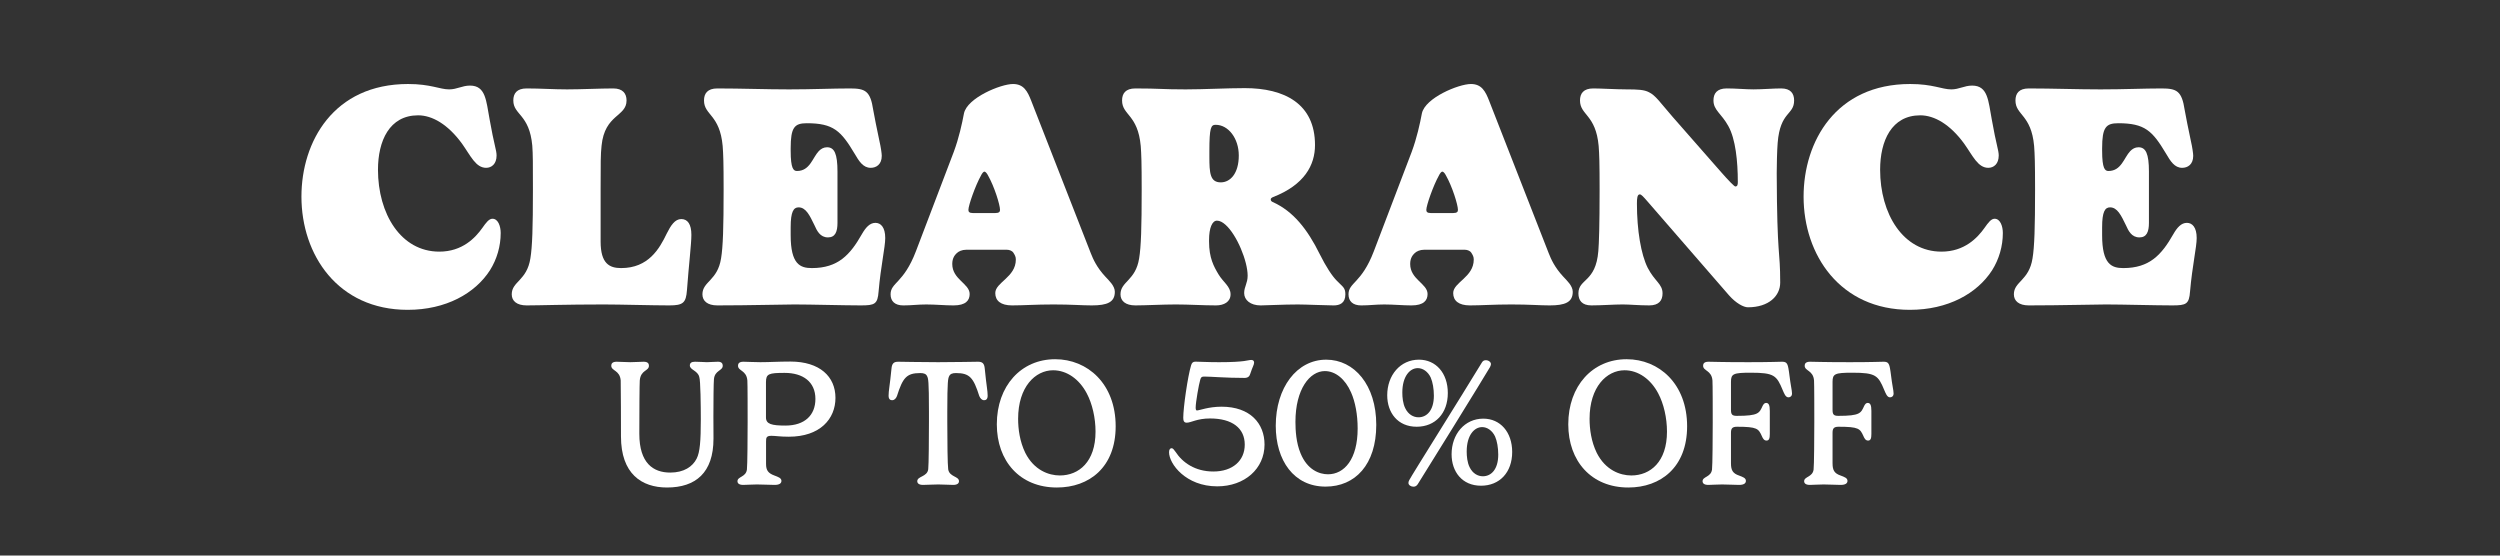
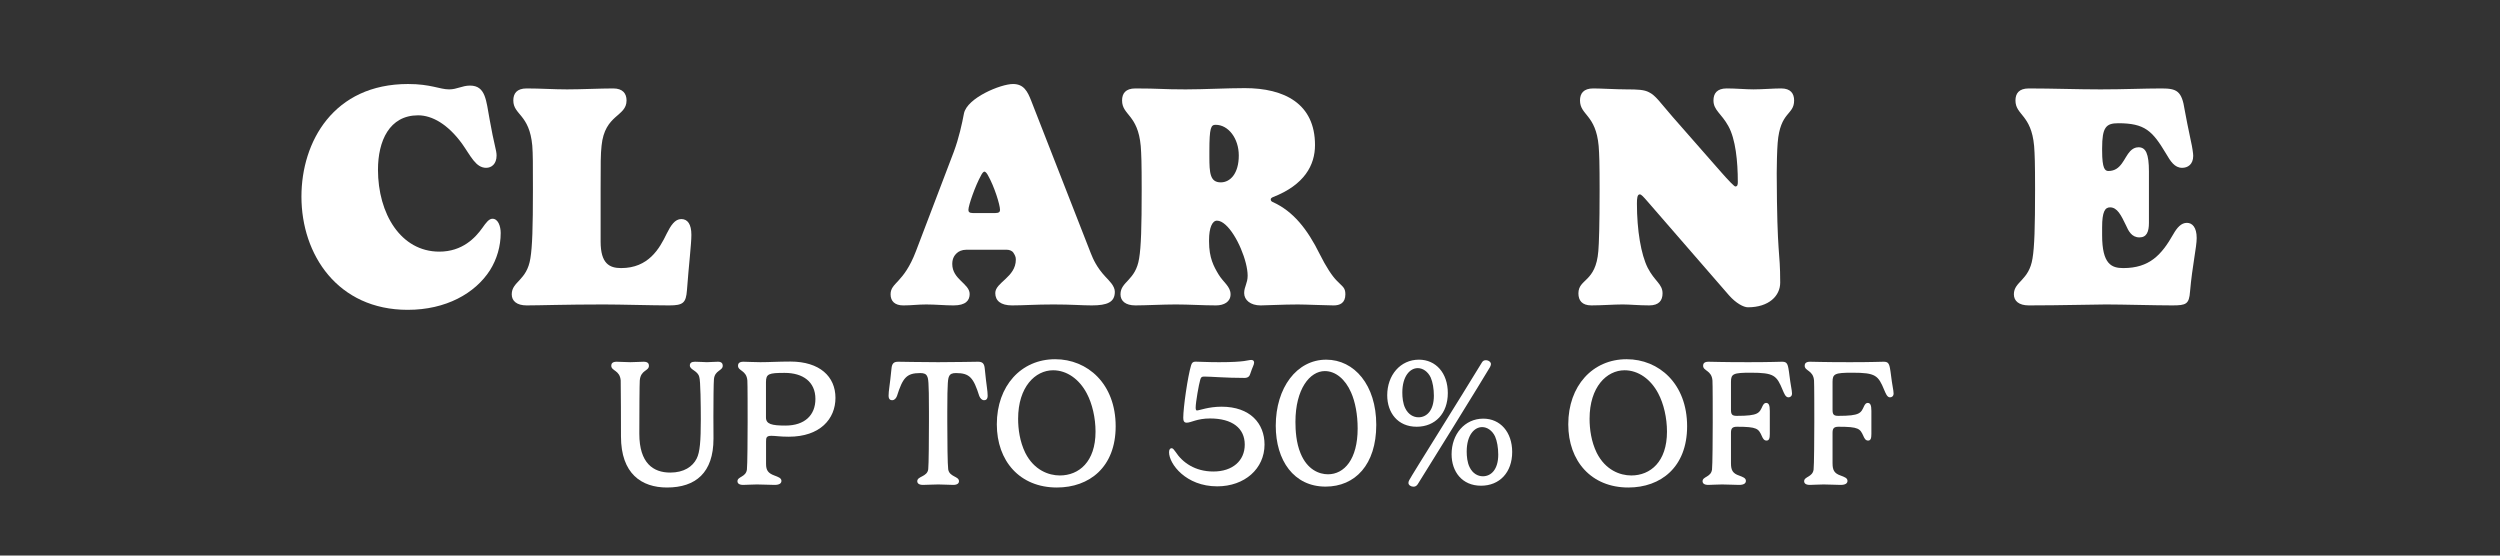
<svg xmlns="http://www.w3.org/2000/svg" viewBox="0 0 900 200" data-name="Layer 1" id="Layer_1">
  <rect x="0" y="0" width="900" height="200" fill="#333333" stroke="none" />
  <defs>
    <style>
      .cls-1 {
        fill: #fff;
      }
    </style>
  </defs>
  <g>
    <path d="M146.887,30.243c8.198,0,11.386,1.936,14.802,1.936,2.847,0,4.668-1.367,7.515-1.367,5.693,0,5.807,5.466,7.06,12.184,1.594,9.109,2.505,11.045,2.505,12.98,0,3.074-1.821,4.44-3.758,4.44-3.757,0-5.579-4.327-8.653-8.653-5.123-7.06-10.816-10.248-15.826-10.248-10.361,0-14.461,9.223-14.461,19.584,0,15.827,8.198,29.49,22.09,29.49,8.312,0,12.979-5.01,15.484-8.539,1.366-1.936,2.392-3.303,3.644-3.303,2.05,0,2.961,2.733,2.961,5.125,0,4.781-1.366,9.449-3.871,13.436-5.352,8.311-15.827,14.232-29.604,14.232-25.163,0-38.257-19.812-38.257-40.763,0-19.812,11.613-40.534,38.371-40.534Z" class="cls-1" />
    <path d="M191.625,52.446c-1.025-11.387-6.832-11.045-6.832-16.283,0-2.504,1.253-4.326,4.782-4.326,4.896,0,9.792.342,14.574.342,4.896,0,12.069-.342,16.624-.342,3.415,0,4.782,1.822,4.782,4.326,0,5.922-7.856,4.896-8.995,16.283-.342,3.188-.342,6.148-.342,15.713v18.787c0,7.97,3.188,9.563,7.4,9.563,9.793,0,13.777-6.945,16.396-12.411,1.48-2.96,2.96-5.237,5.237-5.237s3.644,1.821,3.644,5.693c0,3.302-.91,10.702-1.594,19.926-.342,4.554-1.366,5.466-6.376,5.466-6.035,0-17.648-.342-23.569-.342-13.663,0-23.114.342-27.782.342-3.529,0-5.352-1.595-5.352-3.986,0-4.668,5.466-4.896,6.718-12.979.684-4.099.911-11.045.911-24.821,0-9.564,0-12.525-.228-15.713Z" class="cls-1" />
-     <path d="M301.493,80.227c0,3.188-.798,5.238-3.416,5.238-2.847,0-3.985-2.392-4.896-4.441-1.708-3.529-3.074-6.376-5.692-6.376-1.822,0-2.847,1.595-2.847,7.173v2.848c0,10.475,3.416,11.841,7.628,11.841,9.451,0,13.777-4.782,17.99-12.183,1.366-2.392,2.847-4.1,4.896-4.1,1.936,0,3.529,1.594,3.529,5.466,0,3.302-1.594,10.02-2.391,19.242-.342,4.555-1.366,5.011-6.376,5.011-6.035,0-17.99-.342-23.911-.342-4.669,0-15.94.342-27.782.342-3.529,0-5.352-1.595-5.352-3.986,0-4.668,5.466-4.896,6.718-12.979.684-4.099.911-11.045.911-24.821,0-9.679-.114-12.525-.342-15.6-1.024-11.387-6.718-11.045-6.718-16.396,0-2.504,1.253-4.326,4.782-4.326,8.653,0,17.421.342,25.847.342s15.599-.342,21.975-.342c5.466,0,7.287.91,8.312,7.742.455,2.732,1.252,6.377,2.277,11.387.455,1.936.797,4.326.797,5.123,0,3.188-2.05,4.327-3.985,4.327-2.732,0-4.213-2.392-5.807-5.124-4.896-8.197-7.629-10.93-17.193-10.93-4.44,0-5.807,1.479-5.807,8.994v.911c0,6.49,1.024,7.287,2.277,7.287,4.668,0,5.579-4.782,7.856-7.173.797-.797,1.707-1.367,2.96-1.367,2.619,0,3.758,2.277,3.758,8.768v18.445Z" class="cls-1" />
    <path d="M343.385,54.608c1.821-4.896,2.96-10.133,3.644-13.776,1.139-5.579,13.207-10.589,17.648-10.589,3.871,0,5.237,2.619,6.604,6.148l21.406,54.768c.854,2.162,2.163,5.123,5.237,8.426,1.253,1.365,3.416,3.301,3.416,5.465,0,3.758-2.732,4.896-8.312,4.896-3.644,0-7.173-.342-13.776-.342-6.49,0-10.817.342-14.916.342-4.1,0-6.035-1.709-6.035-4.441,0-3.871,7.401-5.693,7.401-12.069,0-1.024-.342-1.594-.911-2.505-.342-.569-1.366-1.024-2.277-1.024h-14.688c-1.48,0-2.733.569-3.416,1.253-.569.568-1.594,1.594-1.594,3.871,0,5.578,6.262,7.059,6.262,10.816,0,2.277-1.366,4.1-5.807,4.1-3.074,0-6.49-.342-9.792-.342-3.188,0-5.237.342-8.312.342-2.961,0-4.555-1.48-4.555-3.986,0-4.326,4.668-3.871,9.108-15.484l13.664-35.867ZM358.3,76.698c1.366,0,1.708-.455,1.708-1.139,0-1.822-2.049-8.426-4.326-12.41-.342-.684-.911-1.367-1.253-1.367-.455,0-.911.684-1.252,1.367-2.05,3.643-4.555,10.816-4.555,12.41,0,.684.342,1.139,1.594,1.139h8.084Z" class="cls-1" />
    <path d="M435.26,86.946c0,5.92,1.708,8.994,3.416,11.841s4.327,4.327,4.327,7.173c0,2.732-2.392,3.986-5.238,3.986-4.668,0-9.792-.342-14.46-.342s-10.931.342-14.574.342c-3.529,0-5.352-1.595-5.352-3.986,0-4.668,5.466-4.896,6.718-12.979.684-4.099.911-11.045.911-24.821,0-9.679-.114-12.525-.342-15.6-1.024-11.387-6.718-11.045-6.718-16.396,0-2.504,1.253-4.326,4.782-4.326,8.653,0,9.678.342,18.104.342,6.49,0,14.916-.455,21.292-.455,14.233,0,25.277,5.578,25.277,20.494,0,7.174-3.757,14.347-15.257,18.787-.229.114-.684.342-.684.797,0,.229.114.684.684.911,7.4,3.302,12.524,9.792,16.965,18.787,2.277,4.555,4.44,7.856,6.148,9.564,2.05,2.163,3.074,2.392,3.074,4.896,0,3.188-2.049,3.986-4.213,3.986-2.618,0-10.02-.342-12.866-.342-5.465,0-11.386.342-13.436.342-3.644,0-5.921-1.937-5.921-4.441,0-2.277,1.253-3.529,1.253-6.262,0-5.238-3.871-14.688-7.971-18.332-1.024-.911-2.05-1.48-3.074-1.48-1.708,0-2.847,2.619-2.847,6.945v.57ZM437.652,44.93c-1.708,0-2.277.911-2.277,9.564v1.936c0,5.807.228,9.223,4.099,9.223,3.416,0,6.49-3.188,6.49-9.678,0-6.148-3.758-11.045-8.312-11.045Z" class="cls-1" />
-     <path d="M508.235,54.608c1.821-4.896,2.96-10.133,3.644-13.776,1.139-5.579,13.207-10.589,17.648-10.589,3.871,0,5.237,2.619,6.604,6.148l21.406,54.768c.854,2.162,2.163,5.123,5.237,8.426,1.253,1.365,3.416,3.301,3.416,5.465,0,3.758-2.732,4.896-8.312,4.896-3.644,0-7.173-.342-13.776-.342-6.49,0-10.817.342-14.916.342-4.1,0-6.035-1.709-6.035-4.441,0-3.871,7.401-5.693,7.401-12.069,0-1.024-.342-1.594-.911-2.505-.342-.569-1.366-1.024-2.277-1.024h-14.688c-1.48,0-2.733.569-3.416,1.253-.569.568-1.594,1.594-1.594,3.871,0,5.578,6.262,7.059,6.262,10.816,0,2.277-1.366,4.1-5.807,4.1-3.074,0-6.49-.342-9.792-.342-3.188,0-5.237.342-8.312.342-2.961,0-4.555-1.48-4.555-3.986,0-4.326,4.668-3.871,9.108-15.484l13.664-35.867ZM523.15,76.698c1.366,0,1.708-.455,1.708-1.139,0-1.822-2.049-8.426-4.326-12.41-.342-.684-.911-1.367-1.253-1.367-.455,0-.911.684-1.252,1.367-2.05,3.643-4.555,10.816-4.555,12.41,0,.684.342,1.139,1.594,1.139h8.084Z" class="cls-1" />
    <path d="M585.536,32.178c4.1,0,6.377.113,8.084,1.024,2.392,1.139,3.985,3.644,8.54,8.882l17.079,19.47c3.074,3.53,5.124,5.579,5.466,5.579.797,0,.91-.684.91-1.594,0-7.401-.797-15.485-3.416-20.154-2.505-4.554-5.351-5.692-5.351-9.223,0-2.504,1.252-4.326,4.781-4.326,3.188,0,6.946.342,9.564.342,3.188,0,7.287-.342,10.021-.342,3.415,0,4.668,1.822,4.668,4.326,0,5.352-5.01,3.871-5.921,15.258-.228,2.732-.342,8.312-.342,10.931.114,31.084,1.253,27.099,1.253,39.396,0,4.783-4.1,8.882-11.614,8.882-1.594,0-4.326-1.48-6.831-4.327l-29.263-33.703c-1.594-1.821-2.277-2.618-2.847-2.618-.911,0-1.024,1.479-1.024,3.302,0,9.678,1.48,18.332,3.871,23.113,2.505,4.896,5.352,5.808,5.352,9.223,0,2.506-1.253,4.328-4.782,4.328-3.758,0-6.945-.342-9.564-.342-3.188,0-7.629.342-11.272.342-3.415,0-4.668-1.822-4.668-4.328,0-5.351,6.263-3.871,7.173-15.257.229-2.732.456-9.108.456-22.202,0-9.679-.114-12.525-.342-15.6-1.024-11.387-6.718-11.045-6.718-16.396,0-2.504,1.253-4.326,4.782-4.326,2.619,0,8.426.342,11.955.342Z" class="cls-1" />
-     <path d="M687.66,30.243c8.198,0,11.386,1.936,14.802,1.936,2.847,0,4.668-1.367,7.515-1.367,5.693,0,5.807,5.466,7.06,12.184,1.594,9.109,2.505,11.045,2.505,12.98,0,3.074-1.821,4.44-3.758,4.44-3.757,0-5.579-4.327-8.653-8.653-5.123-7.06-10.816-10.248-15.826-10.248-10.361,0-14.461,9.223-14.461,19.584,0,15.827,8.198,29.49,22.09,29.49,8.312,0,12.979-5.01,15.484-8.539,1.366-1.936,2.392-3.303,3.644-3.303,2.05,0,2.961,2.733,2.961,5.125,0,4.781-1.366,9.449-3.871,13.436-5.352,8.311-15.827,14.232-29.604,14.232-25.163,0-38.257-19.812-38.257-40.763,0-19.812,11.613-40.534,38.371-40.534Z" class="cls-1" />
    <path d="M773.616,80.227c0,3.188-.798,5.238-3.416,5.238-2.847,0-3.985-2.392-4.896-4.441-1.708-3.529-3.074-6.376-5.692-6.376-1.822,0-2.847,1.595-2.847,7.173v2.848c0,10.475,3.416,11.841,7.628,11.841,9.451,0,13.777-4.782,17.99-12.183,1.366-2.392,2.847-4.1,4.896-4.1,1.936,0,3.529,1.594,3.529,5.466,0,3.302-1.594,10.02-2.391,19.242-.342,4.555-1.366,5.011-6.376,5.011-6.035,0-17.99-.342-23.911-.342-4.669,0-15.94.342-27.782.342-3.529,0-5.352-1.595-5.352-3.986,0-4.668,5.466-4.896,6.718-12.979.684-4.099.911-11.045.911-24.821,0-9.679-.114-12.525-.342-15.6-1.024-11.387-6.718-11.045-6.718-16.396,0-2.504,1.253-4.326,4.782-4.326,8.653,0,17.421.342,25.847.342s15.599-.342,21.975-.342c5.466,0,7.287.91,8.312,7.742.455,2.732,1.252,6.377,2.277,11.387.455,1.936.797,4.326.797,5.123,0,3.188-2.05,4.327-3.985,4.327-2.732,0-4.213-2.392-5.807-5.124-4.896-8.197-7.629-10.93-17.193-10.93-4.44,0-5.807,1.479-5.807,8.994v.911c0,6.49,1.024,7.287,2.277,7.287,4.668,0,5.579-4.782,7.856-7.173.797-.797,1.707-1.367,2.96-1.367,2.619,0,3.758,2.277,3.758,8.768v18.445Z" class="cls-1" />
  </g>
  <g>
    <path d="M256.853,157.961c0,12.201-6.408,17.541-16.732,17.541-9.159,0-16.57-4.951-16.57-18.383,0-3.365-.032-19.062-.097-20.13-.291-3.786-3.398-3.398-3.398-5.341,0-.711.356-1.424,1.942-1.424,1.197,0,3.333.162,4.887.162,1.586,0,3.689-.162,4.822-.162,1.521,0,1.909.68,1.909,1.424,0,2.008-2.978,1.457-3.301,5.341-.098.874-.162,12.266-.162,19.159,0,10.615,5.017,13.98,11.133,13.98,4.92,0,8.059-2.135,9.516-5.047,1.165-2.299,1.488-6.248,1.488-14.176,0-4.629-.097-14.014-.55-15.18-.551-2.33-3.398-2.557-3.398-4.143,0-.938.615-1.359,1.877-1.359,1.521,0,3.334.162,4.272.162,1.165,0,2.557-.162,3.98-.162,1.262,0,1.715.615,1.715,1.424,0,1.878-2.88,1.619-3.171,4.855-.13,1.262-.194,8.156-.194,13.301,0,3.141.032,5.729.032,8.156Z" class="cls-1" />
    <path d="M275.783,167.055c0,2.201.712,3.301,3.042,4.143,1.263.486,2.492.875,2.492,1.91,0,.938-.809,1.457-2.459,1.457-1.198,0-4.79-.162-6.344-.162-1.812,0-3.884.162-4.952.162-1.521,0-2.071-.584-2.071-1.328,0-1.715,3.011-1.424,3.398-4.174.194-1.359.259-12.363.259-17.121,0-3.365,0-13.885-.097-14.952-.291-3.755-3.366-3.366-3.366-5.341,0-.711.356-1.424,1.942-1.424,1.715,0,3.333.162,6.116.162,3.431,0,6.312-.227,10.81-.227,10.551,0,16.215,5.404,16.215,13.075,0,7.573-5.534,13.981-16.797,13.981-3.236,0-4.822-.324-6.246-.324-1.812,0-1.942.648-1.942,2.039v8.123ZM282.514,134.239c-5.793,0-6.764.324-6.764,3.365v12.688c0,2.395,2.071,2.912,7.023,2.912,6.926,0,10.776-3.754,10.776-9.579,0-6.182-4.498-9.386-11.036-9.386Z" class="cls-1" />
    <path d="M352.06,130.225c1.554,0,2.298.519,2.46,2.557.615,6.312,1.036,7.801,1.036,9.678,0,1.326-.68,1.617-1.263,1.617-.809,0-1.359-.614-1.747-1.488-2.104-6.602-3.431-8.285-8.415-8.285-1.327,0-2.071.324-2.46,1.166-.355.809-.647,1.455-.647,12.686v3.787c0,6.828.098,15.404.324,16.99.421,2.816,3.884,2.461,3.884,4.305,0,.713-.551,1.328-2.071,1.328-1.197,0-3.819-.162-5.373-.162-1.618,0-4.304.162-5.502.162-1.521,0-2.07-.615-2.07-1.328,0-1.844,3.592-1.521,3.948-4.305.194-1.359.259-12.266.259-16.99v-3.787c0-11.23-.259-11.877-.647-12.686-.356-.842-1.133-1.166-2.46-1.166-4.983,0-6.311,1.684-8.414,8.285-.356.874-.906,1.488-1.748,1.488-.582,0-1.262-.291-1.262-1.617,0-1.877.42-3.366,1.035-9.678.162-2.038.906-2.557,2.46-2.557,2.848,0,6.44.162,14.337.162,7.93,0,11.489-.162,14.337-.162Z" class="cls-1" />
    <path d="M379.859,129.319c11.651,0,21.781,8.836,21.781,24.145,0,14.725-9.483,22.039-21.166,22.039-13.334,0-21.619-9.516-21.619-22.752,0-13.852,8.771-23.432,21.004-23.432ZM366.525,150.745c0,3.721.583,8.188,2.589,12.299,3.14,6.213,8.415,8.123,12.428,8.123,6.894,0,12.849-4.953,12.849-15.762,0-4.951-1.165-10.065-3.172-13.819-2.686-5.081-7.152-8.285-12.104-8.285-6.408,0-12.59,5.987-12.59,17.444Z" class="cls-1" />
    <path d="M438.174,175.083c-11.263,0-17.314-8.092-17.314-12.266,0-.875.291-1.457.938-1.457.518,0,.841.582,1.392,1.295,2.524,3.883,7.055,7.088,13.625,7.088,6.958,0,11.295-3.916,11.295-9.678,0-5.922-4.499-9.418-12.492-9.418-4.693,0-6.829,1.521-8.415,1.521-1.003,0-1.229-.744-1.229-1.78,0-3.689,1.618-14.919,2.815-18.868.291-.971.712-1.326,1.586-1.326,1.262,0,4.271.193,8.447.193,9.741,0,10.356-.809,11.65-.809.712,0,1.004.42,1.004.938,0,.841-.551,1.456-1.392,4.077-.227.777-.713,1.457-2.072,1.457-6.796,0-12.039-.486-14.466-.486-.874,0-1.198.162-1.457,1.133-.485,1.555-1.65,8.124-1.65,10.033,0,.744.162,1.036.453,1.036.874,0,4.143-1.359,8.868-1.359,10.324,0,15.47,6.052,15.47,13.626,0,8.672-7.12,15.049-17.056,15.049Z" class="cls-1" />
    <path d="M477.202,175.178c-11.424,0-17.93-9.418-17.93-21.91,0-13.722,7.573-23.787,18.156-23.787,10.13,0,18.027,9.127,18.027,23.465,0,14.336-7.605,22.232-18.254,22.232ZM486.393,141.293c-2.071-4.757-5.566-7.702-9.45-7.702-5.404,0-10.583,6.474-10.583,18.286,0,3.107.259,7.541,1.845,11.326,2.396,5.859,6.667,7.541,9.871,7.541,5.858,0,10.681-5.404,10.681-16.473,0-5.049-.874-9.611-2.363-12.979Z" class="cls-1" />
    <path d="M509.984,153.625c-6.797,0-10.583-5.049-10.583-11.328,0-7.217,4.692-12.816,11.424-12.816,6.085,0,10.39,4.822,10.39,12.008,0,7.346-4.531,12.137-11.23,12.137ZM515.065,135.922c-1.036-2.201-2.881-3.398-4.66-3.398-2.849,0-5.567,2.945-5.567,8.803,0,1.683.194,3.948,1.068,5.664,1.068,2.2,2.913,3.236,4.758,3.236,2.978,0,5.534-2.46,5.534-7.801,0-2.459-.421-4.887-1.133-6.504ZM510.371,174.338c-.355.484-.744.873-1.521.873-.874,0-1.812-.551-1.812-1.359,0-.324.097-.646.291-1.004.874-1.746,18.253-29.354,26.183-42.396.291-.453.647-.776,1.392-.776,1.036,0,1.845.712,1.845,1.392,0,.26-.162.744-.356,1.101-1.165,2.104-25.502,41.458-26.021,42.171ZM533.156,174.856c-6.796,0-10.583-5.049-10.583-11.328,0-7.217,4.693-12.816,11.425-12.816,6.085,0,10.389,4.822,10.389,12.008,0,7.346-4.53,12.137-11.23,12.137ZM538.237,157.153c-1.035-2.201-2.88-3.398-4.66-3.398-2.848,0-5.566,2.945-5.566,8.803,0,1.684.194,3.949,1.068,5.664,1.067,2.201,2.912,3.236,4.757,3.236,2.978,0,5.534-2.459,5.534-7.801,0-2.459-.42-4.887-1.133-6.504Z" class="cls-1" />
    <path d="M585.581,129.319c11.651,0,21.781,8.836,21.781,24.145,0,14.725-9.483,22.039-21.166,22.039-13.334,0-21.619-9.516-21.619-22.752,0-13.852,8.771-23.432,21.004-23.432ZM572.247,150.745c0,3.721.583,8.188,2.589,12.299,3.14,6.213,8.415,8.123,12.428,8.123,6.894,0,12.849-4.953,12.849-15.762,0-4.951-1.165-10.065-3.172-13.819-2.686-5.081-7.152-8.285-12.104-8.285-6.408,0-12.59,5.987-12.59,17.444Z" class="cls-1" />
    <path d="M623.153,166.829c0,2.396.615,3.594,2.913,4.369,1.358.518,2.459.875,2.459,1.91,0,.938-.809,1.457-2.459,1.457-1.198,0-4.563-.162-6.117-.162-1.812,0-3.884.162-4.952.162-1.521,0-2.071-.584-2.071-1.328,0-1.715,3.011-1.424,3.398-4.174.194-1.359.259-12.363.259-17.121,0-3.365,0-13.885-.097-14.952-.291-3.755-3.366-3.366-3.366-5.341,0-.711.356-1.424,1.942-1.424,1.715,0,4.337.162,14.337.162,8.059,0,10.972-.162,12.072-.162,1.456,0,2.006.356,2.362,2.396.259,1.263.55,4.304.938,6.408.227,1.101.355,2.265.355,2.621,0,.938-.582,1.392-1.294,1.392-1.068,0-1.554-1.488-2.039-2.557-2.201-5.34-3.074-6.311-11.521-6.311-6.246,0-7.12.389-7.12,3.269v10.032c0,1.684.355,2.233,2.071,2.233,7.929,0,8.123-1.003,9.32-3.593.292-.582.68-1.067,1.23-1.067.971,0,1.359.776,1.359,2.913v8.252c0,1.619-.259,2.395-1.198,2.395-.938,0-1.358-.906-1.683-1.65-1.197-2.621-1.618-3.332-8.933-3.332-1.779,0-2.168.68-2.168,2.232v10.971Z" class="cls-1" />
    <path d="M659.721,166.829c0,2.396.615,3.594,2.913,4.369,1.358.518,2.459.875,2.459,1.91,0,.938-.809,1.457-2.459,1.457-1.198,0-4.563-.162-6.117-.162-1.812,0-3.884.162-4.952.162-1.521,0-2.071-.584-2.071-1.328,0-1.715,3.011-1.424,3.398-4.174.194-1.359.259-12.363.259-17.121,0-3.365,0-13.885-.097-14.952-.291-3.755-3.366-3.366-3.366-5.341,0-.711.356-1.424,1.942-1.424,1.715,0,4.337.162,14.337.162,8.059,0,10.972-.162,12.072-.162,1.456,0,2.006.356,2.362,2.396.259,1.263.55,4.304.938,6.408.227,1.101.355,2.265.355,2.621,0,.938-.582,1.392-1.294,1.392-1.068,0-1.554-1.488-2.039-2.557-2.201-5.34-3.074-6.311-11.521-6.311-6.246,0-7.12.389-7.12,3.269v10.032c0,1.684.355,2.233,2.071,2.233,7.929,0,8.123-1.003,9.32-3.593.292-.582.68-1.067,1.23-1.067.971,0,1.359.776,1.359,2.913v8.252c0,1.619-.259,2.395-1.198,2.395-.938,0-1.358-.906-1.683-1.65-1.197-2.621-1.618-3.332-8.933-3.332-1.779,0-2.168.68-2.168,2.232v10.971Z" class="cls-1" />
  </g>
</svg>